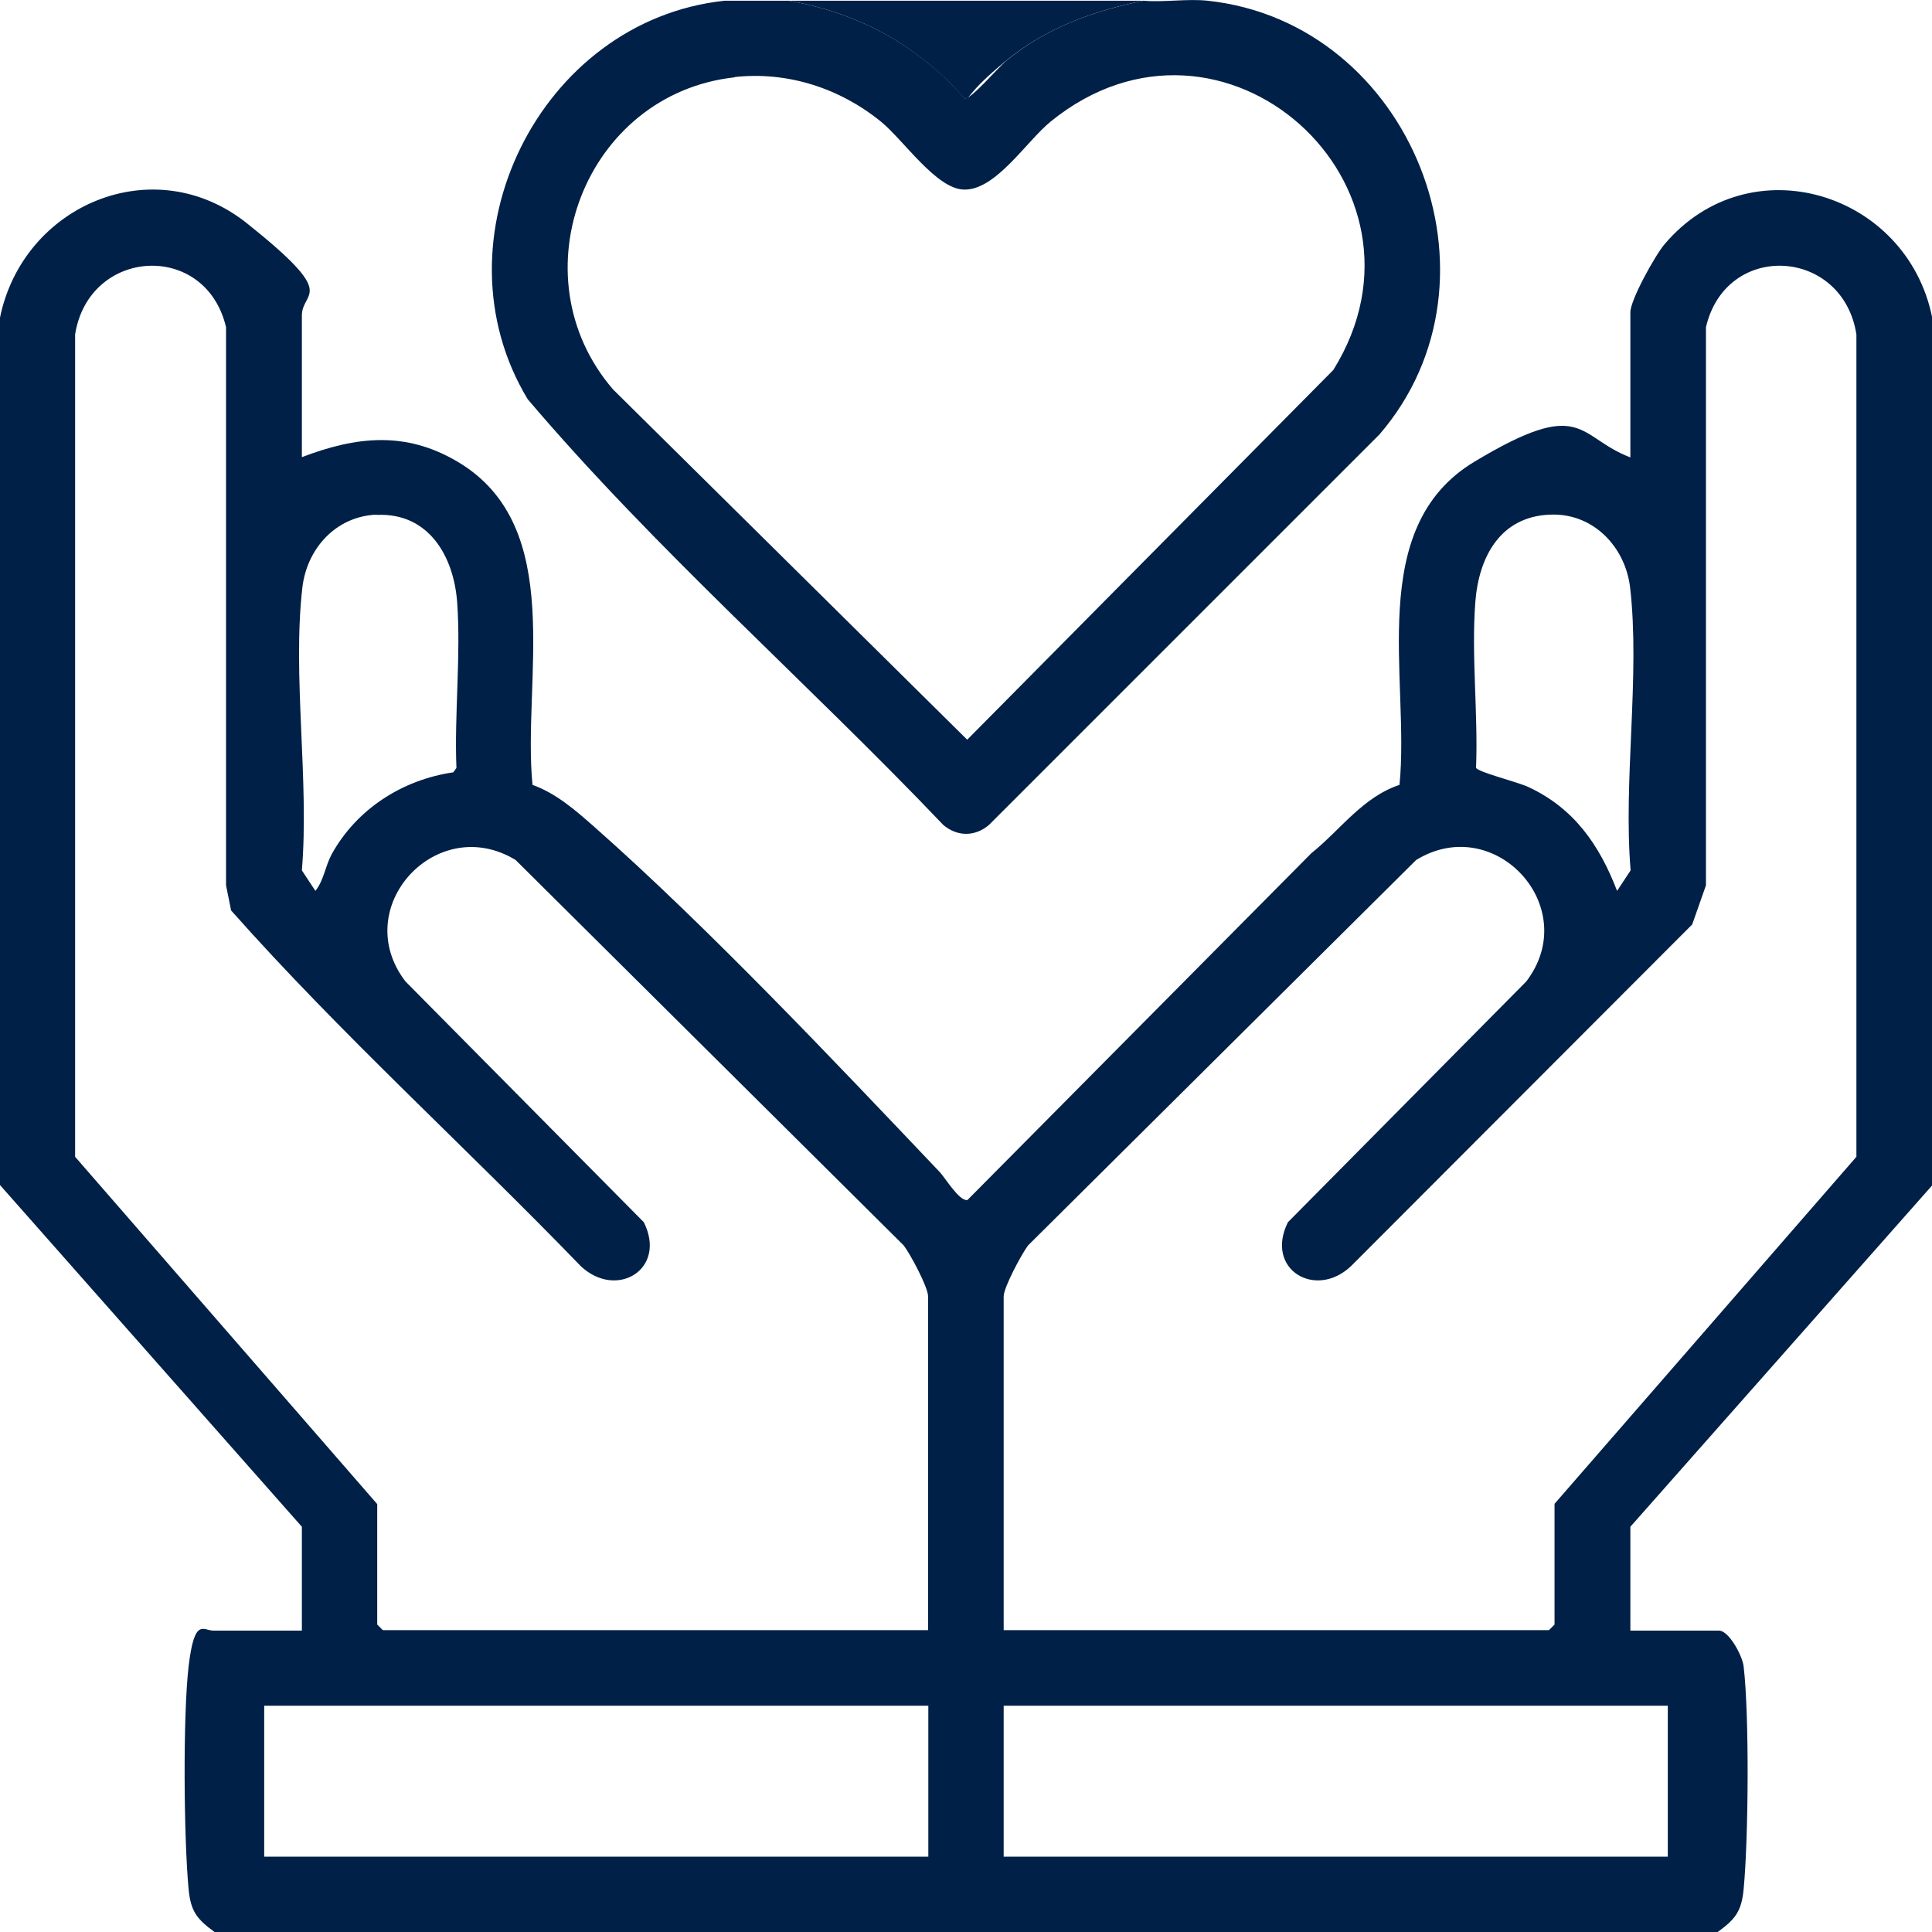
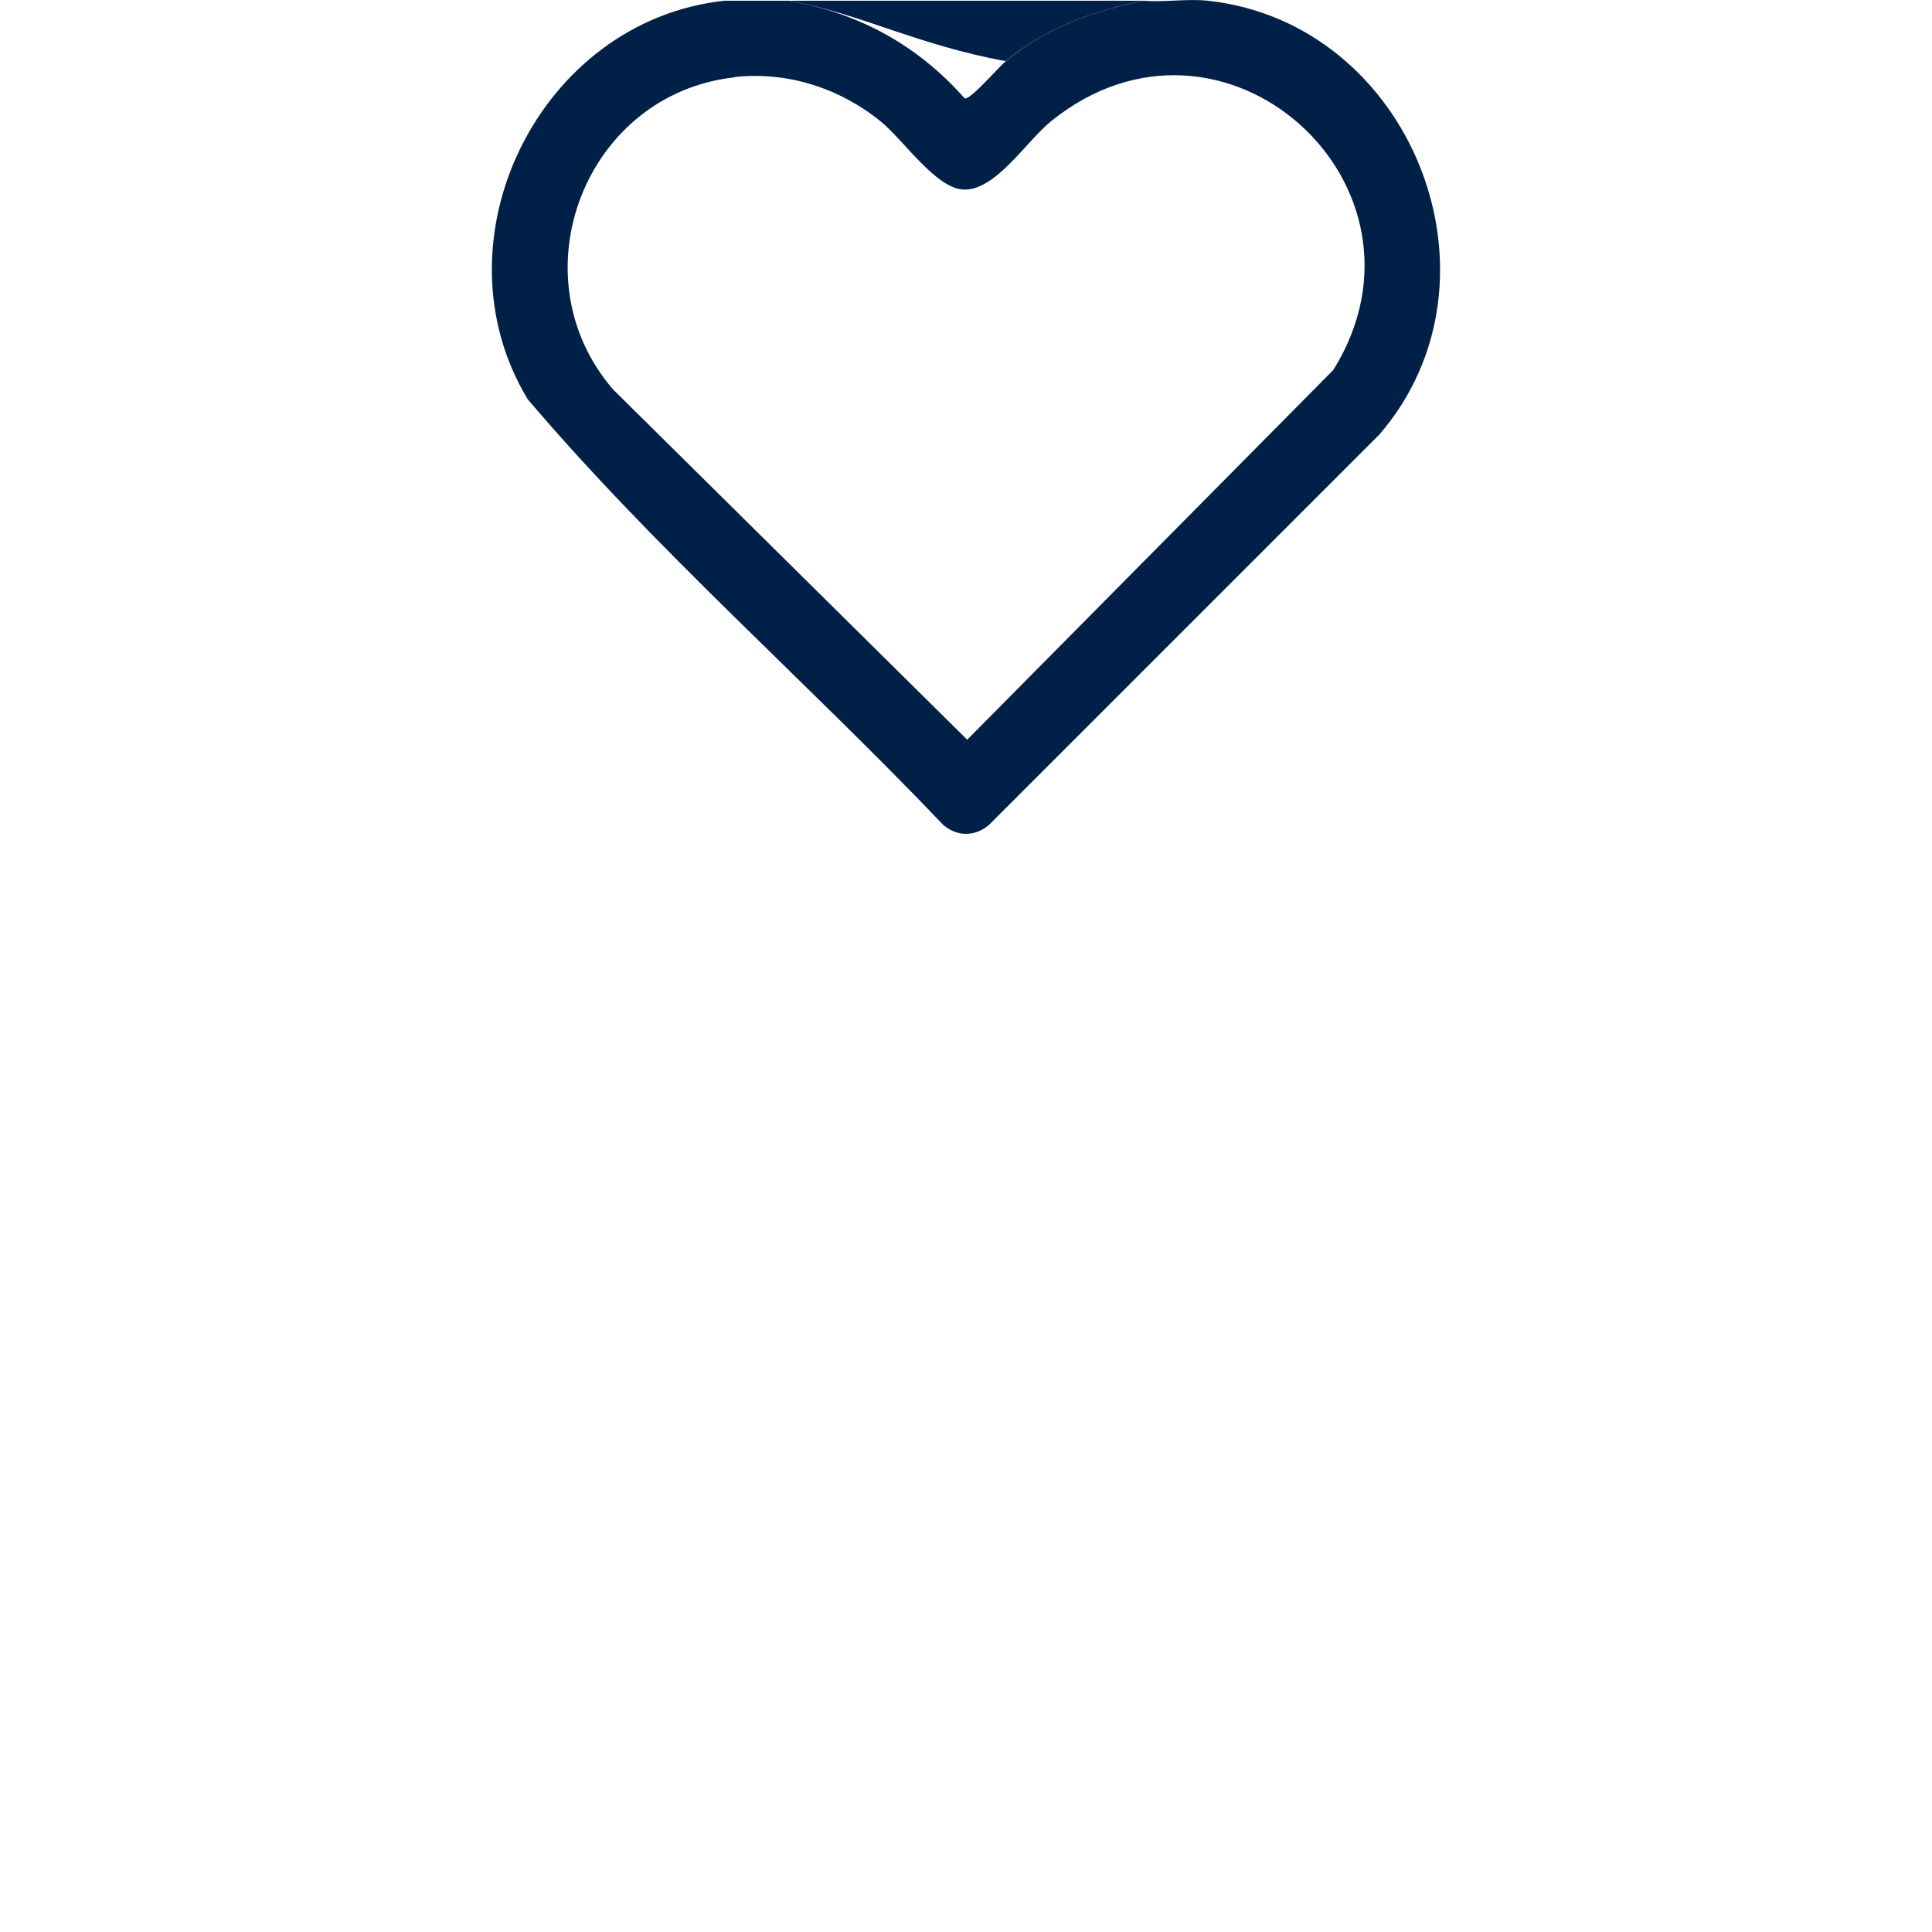
<svg xmlns="http://www.w3.org/2000/svg" id="Camada_1" viewBox="0 0 800 800">
  <defs>
    <style>      .st0 {        fill: #002047;      }    </style>
  </defs>
-   <path class="st0" d="M0,131.5c9.6-46.7,63.7-69.8,102.3-39s22.7,27.5,22.7,38.2v58.6c22.5-8.6,42.9-10.9,64.5,1.9,45.4,26.9,26.7,90.2,31,133.8,9.8,3.5,17.9,10.6,25.6,17.4,46.6,41.1,99.7,97.3,143,142.9,2.3,2.4,8.1,12.2,11.5,11.6l142.4-143.6c12-9.6,21.2-23.2,36.5-28.3,4.4-43.8-14.4-106.5,31-133.8s42.3-10.3,64.6-1.8v-60.1c0-5.1,10.2-23.5,14.1-28.1,35.3-41.8,100.5-21.6,110.9,30.4v359.2l-125,141.4v43h36.7c4.1,0,9.7,10.4,10.2,14.8,2.4,20.5,2,71.3,0,92.3-.9,9.4-3.6,12.5-11,17.9H89.1c-7.4-5.4-10.1-8.5-11-17.9-2-21-2.4-71.8,0-92.3s6.1-14.8,10.2-14.8h36.7v-43L0,490.7V131.5ZM156.2,622.7v50l2.3,2.3h225.8v-138.2c0-3.8-7.4-17.6-10.1-21.1l-160.7-159.6c-32.7-19.9-69.1,19.7-45.6,50.3l98.7,99.7c9.7,19.5-11.3,32.1-26.1,18.2-47.8-49.5-99.3-96-144.8-147.3l-2.1-10.4v-231.1c-8.4-35.8-56.8-33-62.5,3v340.5s125,143.7,125,143.7ZM415.6,675h225.8l2.3-2.3v-50l125-143.7V138.5c-5.6-36-54-38.8-62.3-3v231.1c0,0-5.7,16.2-5.7,16.2l-141.3,141.5c-14.7,13.9-35.8,1.3-26.1-18.2l98.7-99.7c23.4-30.7-13-70.3-45.6-50.3l-160.7,159.6c-2.7,3.6-10.1,17.4-10.1,21.1v138.2ZM155.9,213.1c-16.8.7-28.8,14-30.7,30.2-4.2,36.5,2.9,79.8-.2,117.1l5.6,8.5c3.5-4.4,4-10,6.7-15.1,10.3-18.7,29.2-30.9,50.4-34l1.3-1.8c-.9-22.3,1.9-46.5.3-68.6-1.4-19-11.7-37.1-33.2-36.2ZM641.8,213.1c-20.7.8-29.5,17.7-30.9,36.2-1.7,22,1.2,46.3.3,68.6.6,1.8,17.3,5.9,21.7,8,18.9,8.8,29.4,24,36.7,43l5.6-8.5c-3.1-37.2,4-80.6-.2-117.1-2-16.9-15.3-30.9-33-30.2ZM384.4,706.3H109.4v62.5h275v-62.5ZM690.6,706.3h-275v62.5h275v-62.5Z" />
  <path class="st0" d="M326.6.3c29.1,5.1,53.4,18.4,72.9,40.5,2.5.4,13.9-12.9,17-15.5,16.7-13.8,36-20.7,57-25,8.5.7,18.2-.9,26.6,0,84.4,9.1,126.6,115.2,71.1,179.6l-161.7,161.7c-5.8,4.9-13.1,4.9-18.9,0-56.6-59.4-119.1-113.9-172.1-176.3C178.7,99.4,223.4,8.5,300,.3h26.6ZM304.3,32c-62.1,6.8-91,82.1-50.5,129.2l146.7,145.1,151.6-153.1c47.5-76.4-45.8-160.7-117-102.9-10.2,8.3-22.8,28.6-36,28.2-11.5-.3-25.1-20.7-34.4-28.2-17-13.8-38.6-20.8-60.5-18.4Z" />
-   <path class="st0" d="M473.4.3c-21,4.3-40.3,11.3-57,25s-14.5,15.9-17,15.5C379.9,18.7,355.7,5.4,326.6.3h146.9Z" />
+   <path class="st0" d="M473.4.3c-21,4.3-40.3,11.3-57,25C379.9,18.7,355.7,5.4,326.6.3h146.9Z" />
</svg>